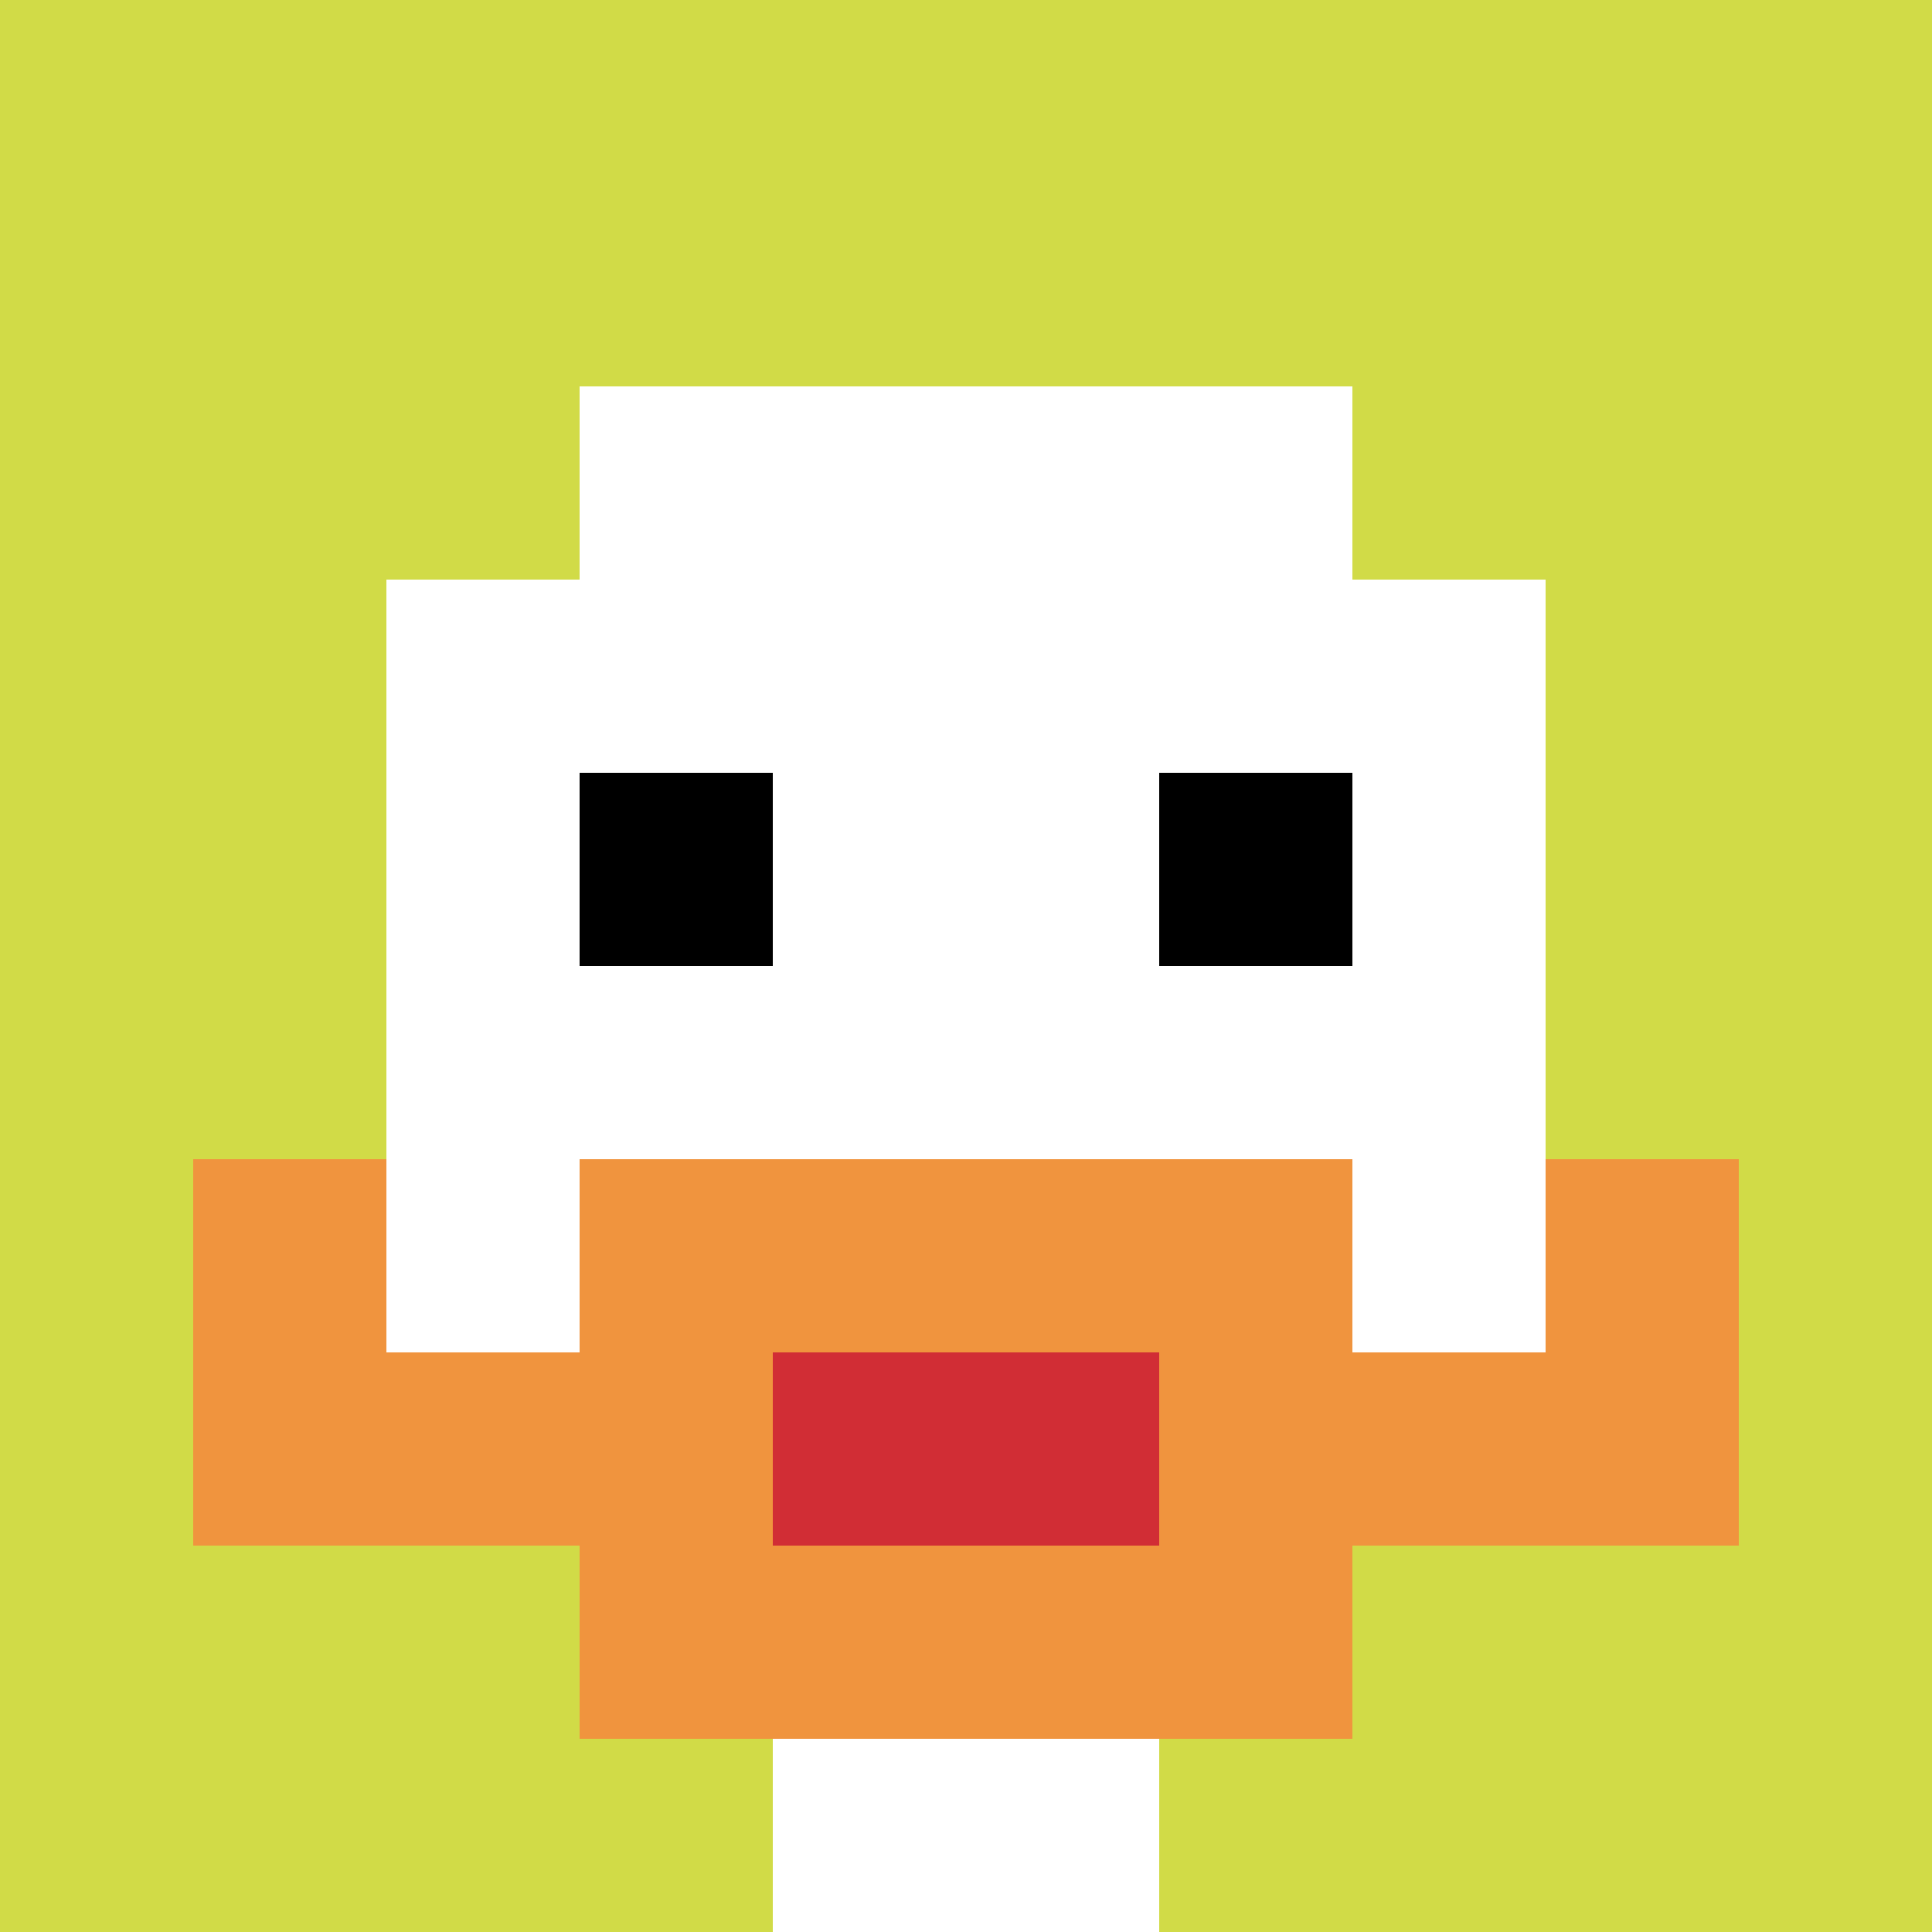
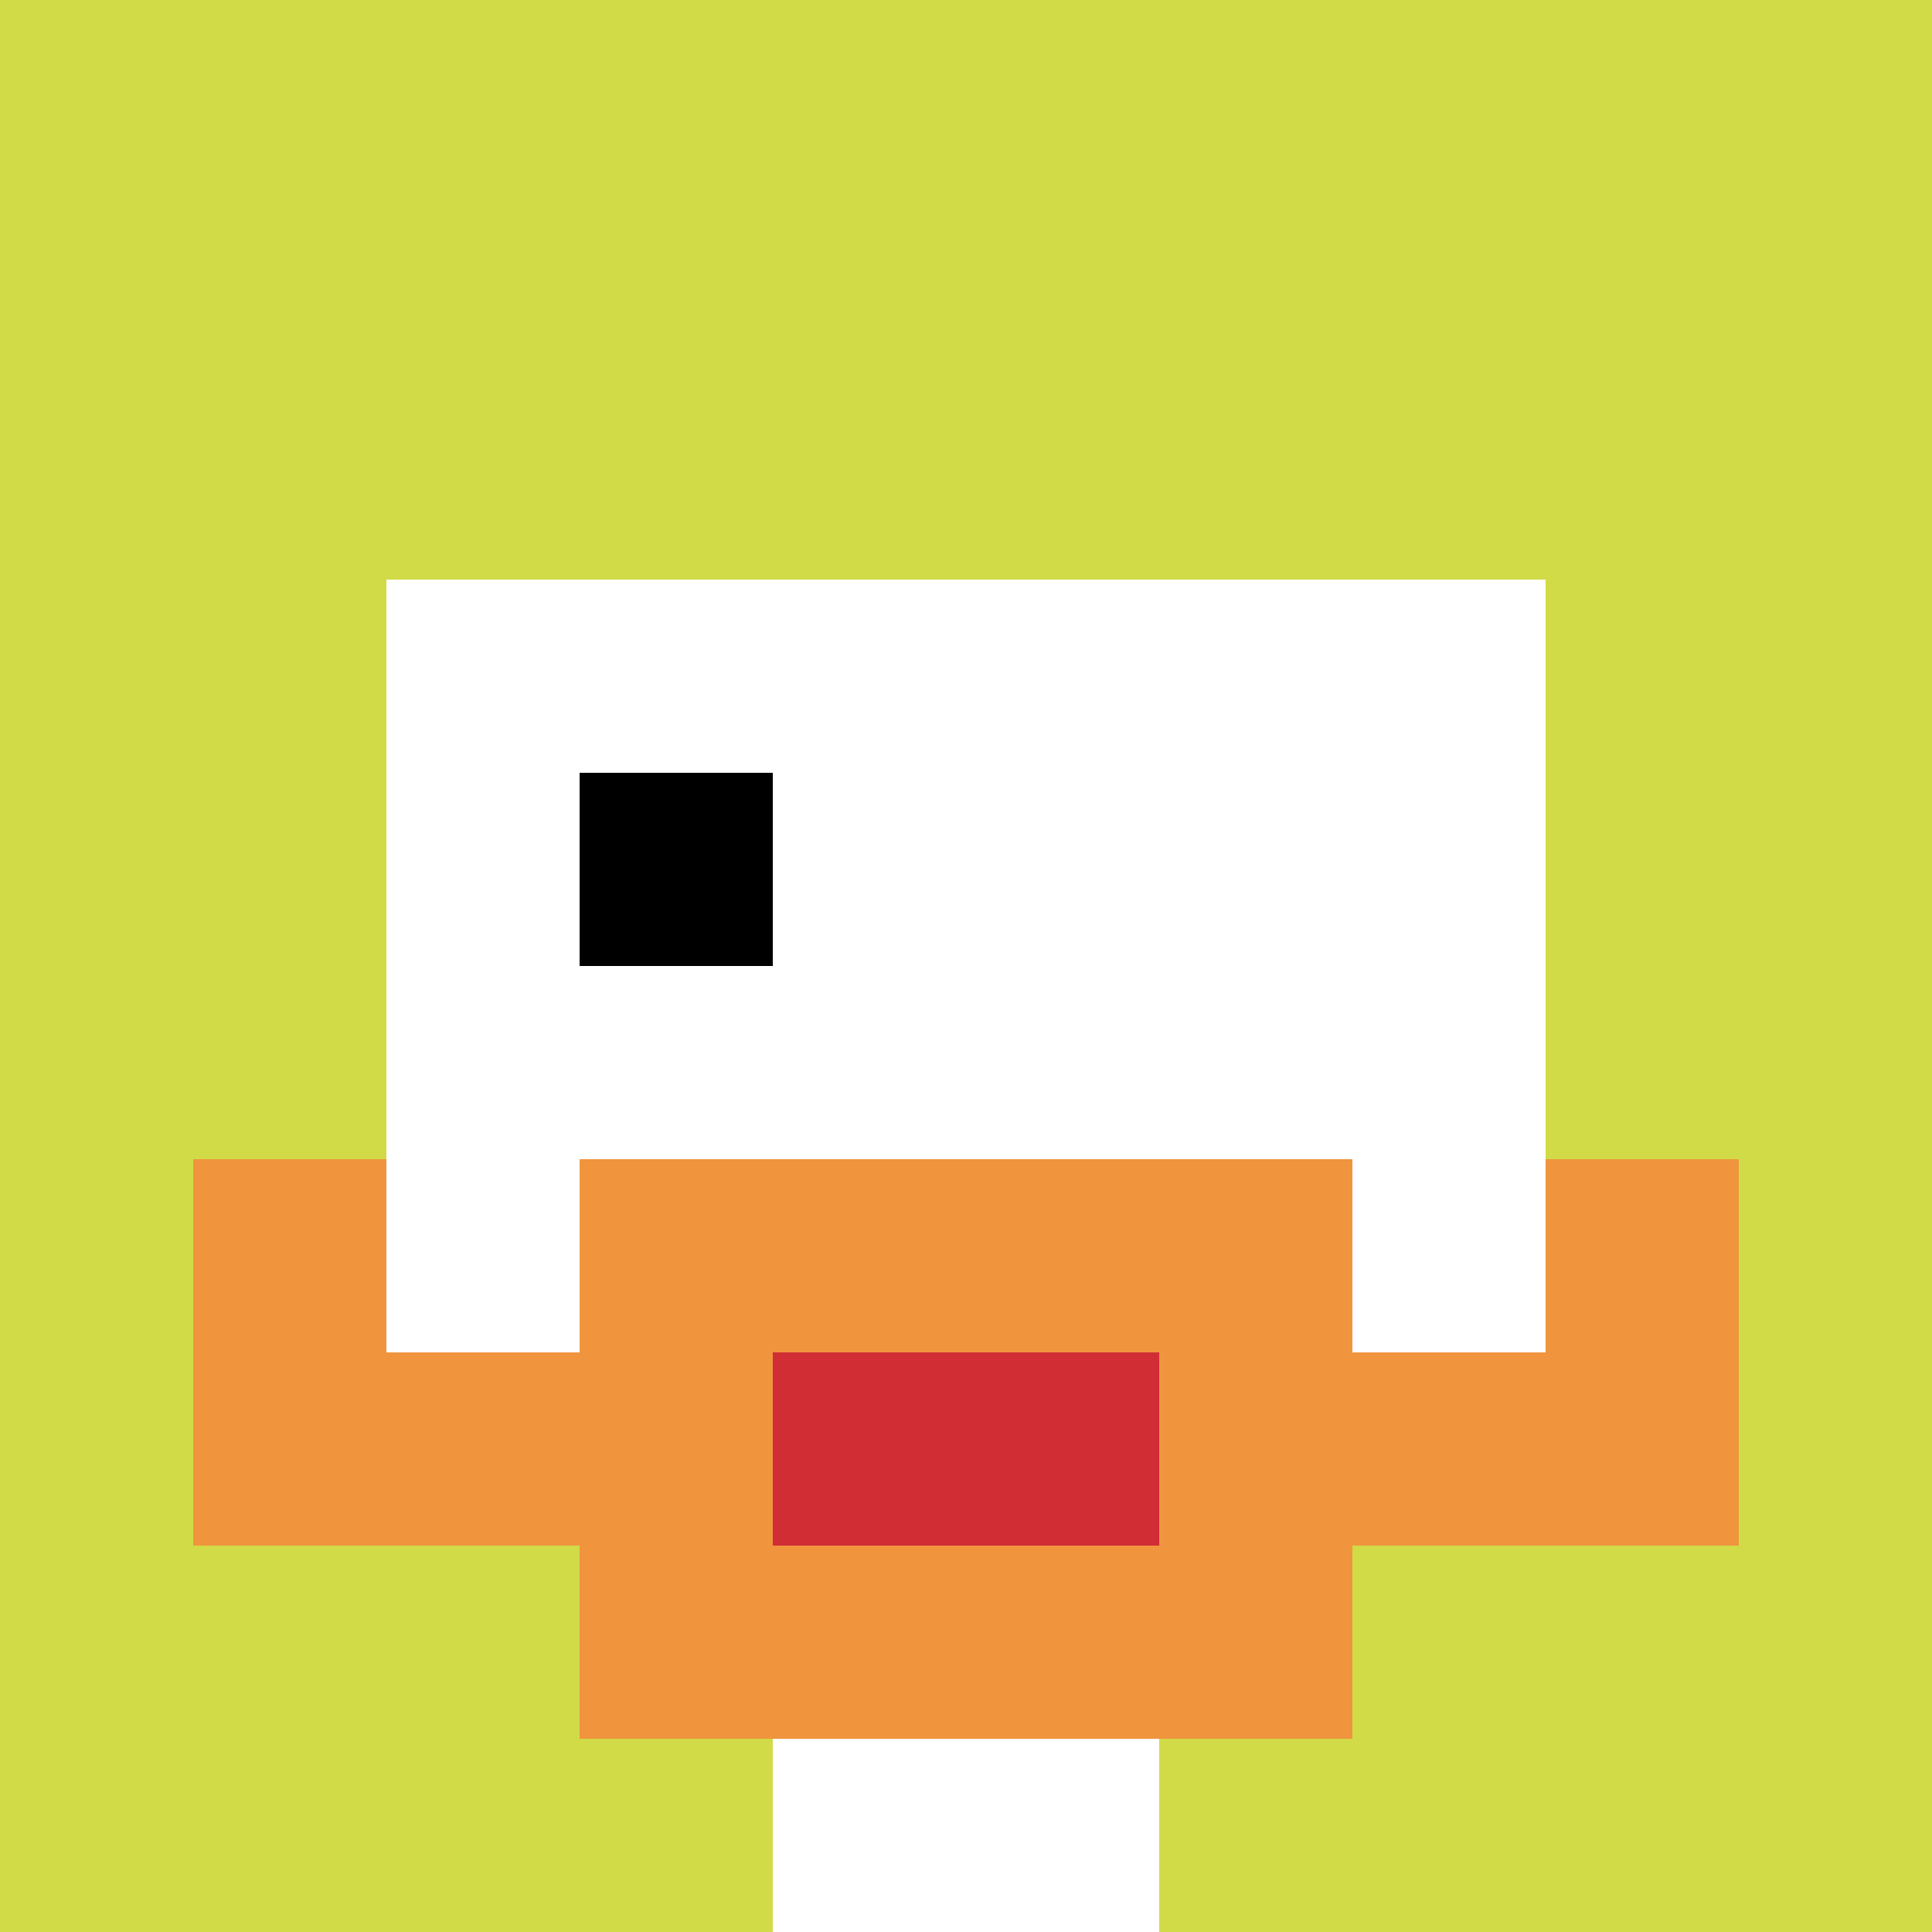
<svg xmlns="http://www.w3.org/2000/svg" version="1.1" width="600" height="600">
  <title>'goose-pfp-8104' by Dmitri Cherniak</title>
  <desc>seed=8104
backgroundColor=#ffffff
padding=0
innerPadding=0
timeout=10000
dimension=1
border=false
Save=function(){return n.handleSave()}
frame=197531

Rendered at Thu Oct 05 2023 12:35:41 GMT+0300 (GMT+03:00)
Generated in &lt;1ms
</desc>
  <defs />
  <rect width="100%" height="100%" fill="#ffffff" />
  <g>
    <g id="0-0">
      <rect x="0" y="0" height="600" width="600" fill="#D1DB47" />
      <g>
-         <rect id="0-0-3-2-4-7" x="180" y="120" width="240" height="420" fill="#ffffff" />
        <rect id="0-0-2-3-6-5" x="120" y="180" width="360" height="300" fill="#ffffff" />
        <rect id="0-0-4-8-2-2" x="240" y="480" width="120" height="120" fill="#ffffff" />
        <rect id="0-0-1-7-8-1" x="60" y="420" width="480" height="60" fill="#F0943E" />
        <rect id="0-0-3-6-4-3" x="180" y="360" width="240" height="180" fill="#F0943E" />
        <rect id="0-0-4-7-2-1" x="240" y="420" width="120" height="60" fill="#D12D35" />
        <rect id="0-0-1-6-1-2" x="60" y="360" width="60" height="120" fill="#F0943E" />
        <rect id="0-0-8-6-1-2" x="480" y="360" width="60" height="120" fill="#F0943E" />
        <rect id="0-0-3-4-1-1" x="180" y="240" width="60" height="60" fill="#000000" />
-         <rect id="0-0-6-4-1-1" x="360" y="240" width="60" height="60" fill="#000000" />
      </g>
      <rect x="0" y="0" stroke="white" stroke-width="0" height="600" width="600" fill="none" />
    </g>
  </g>
</svg>